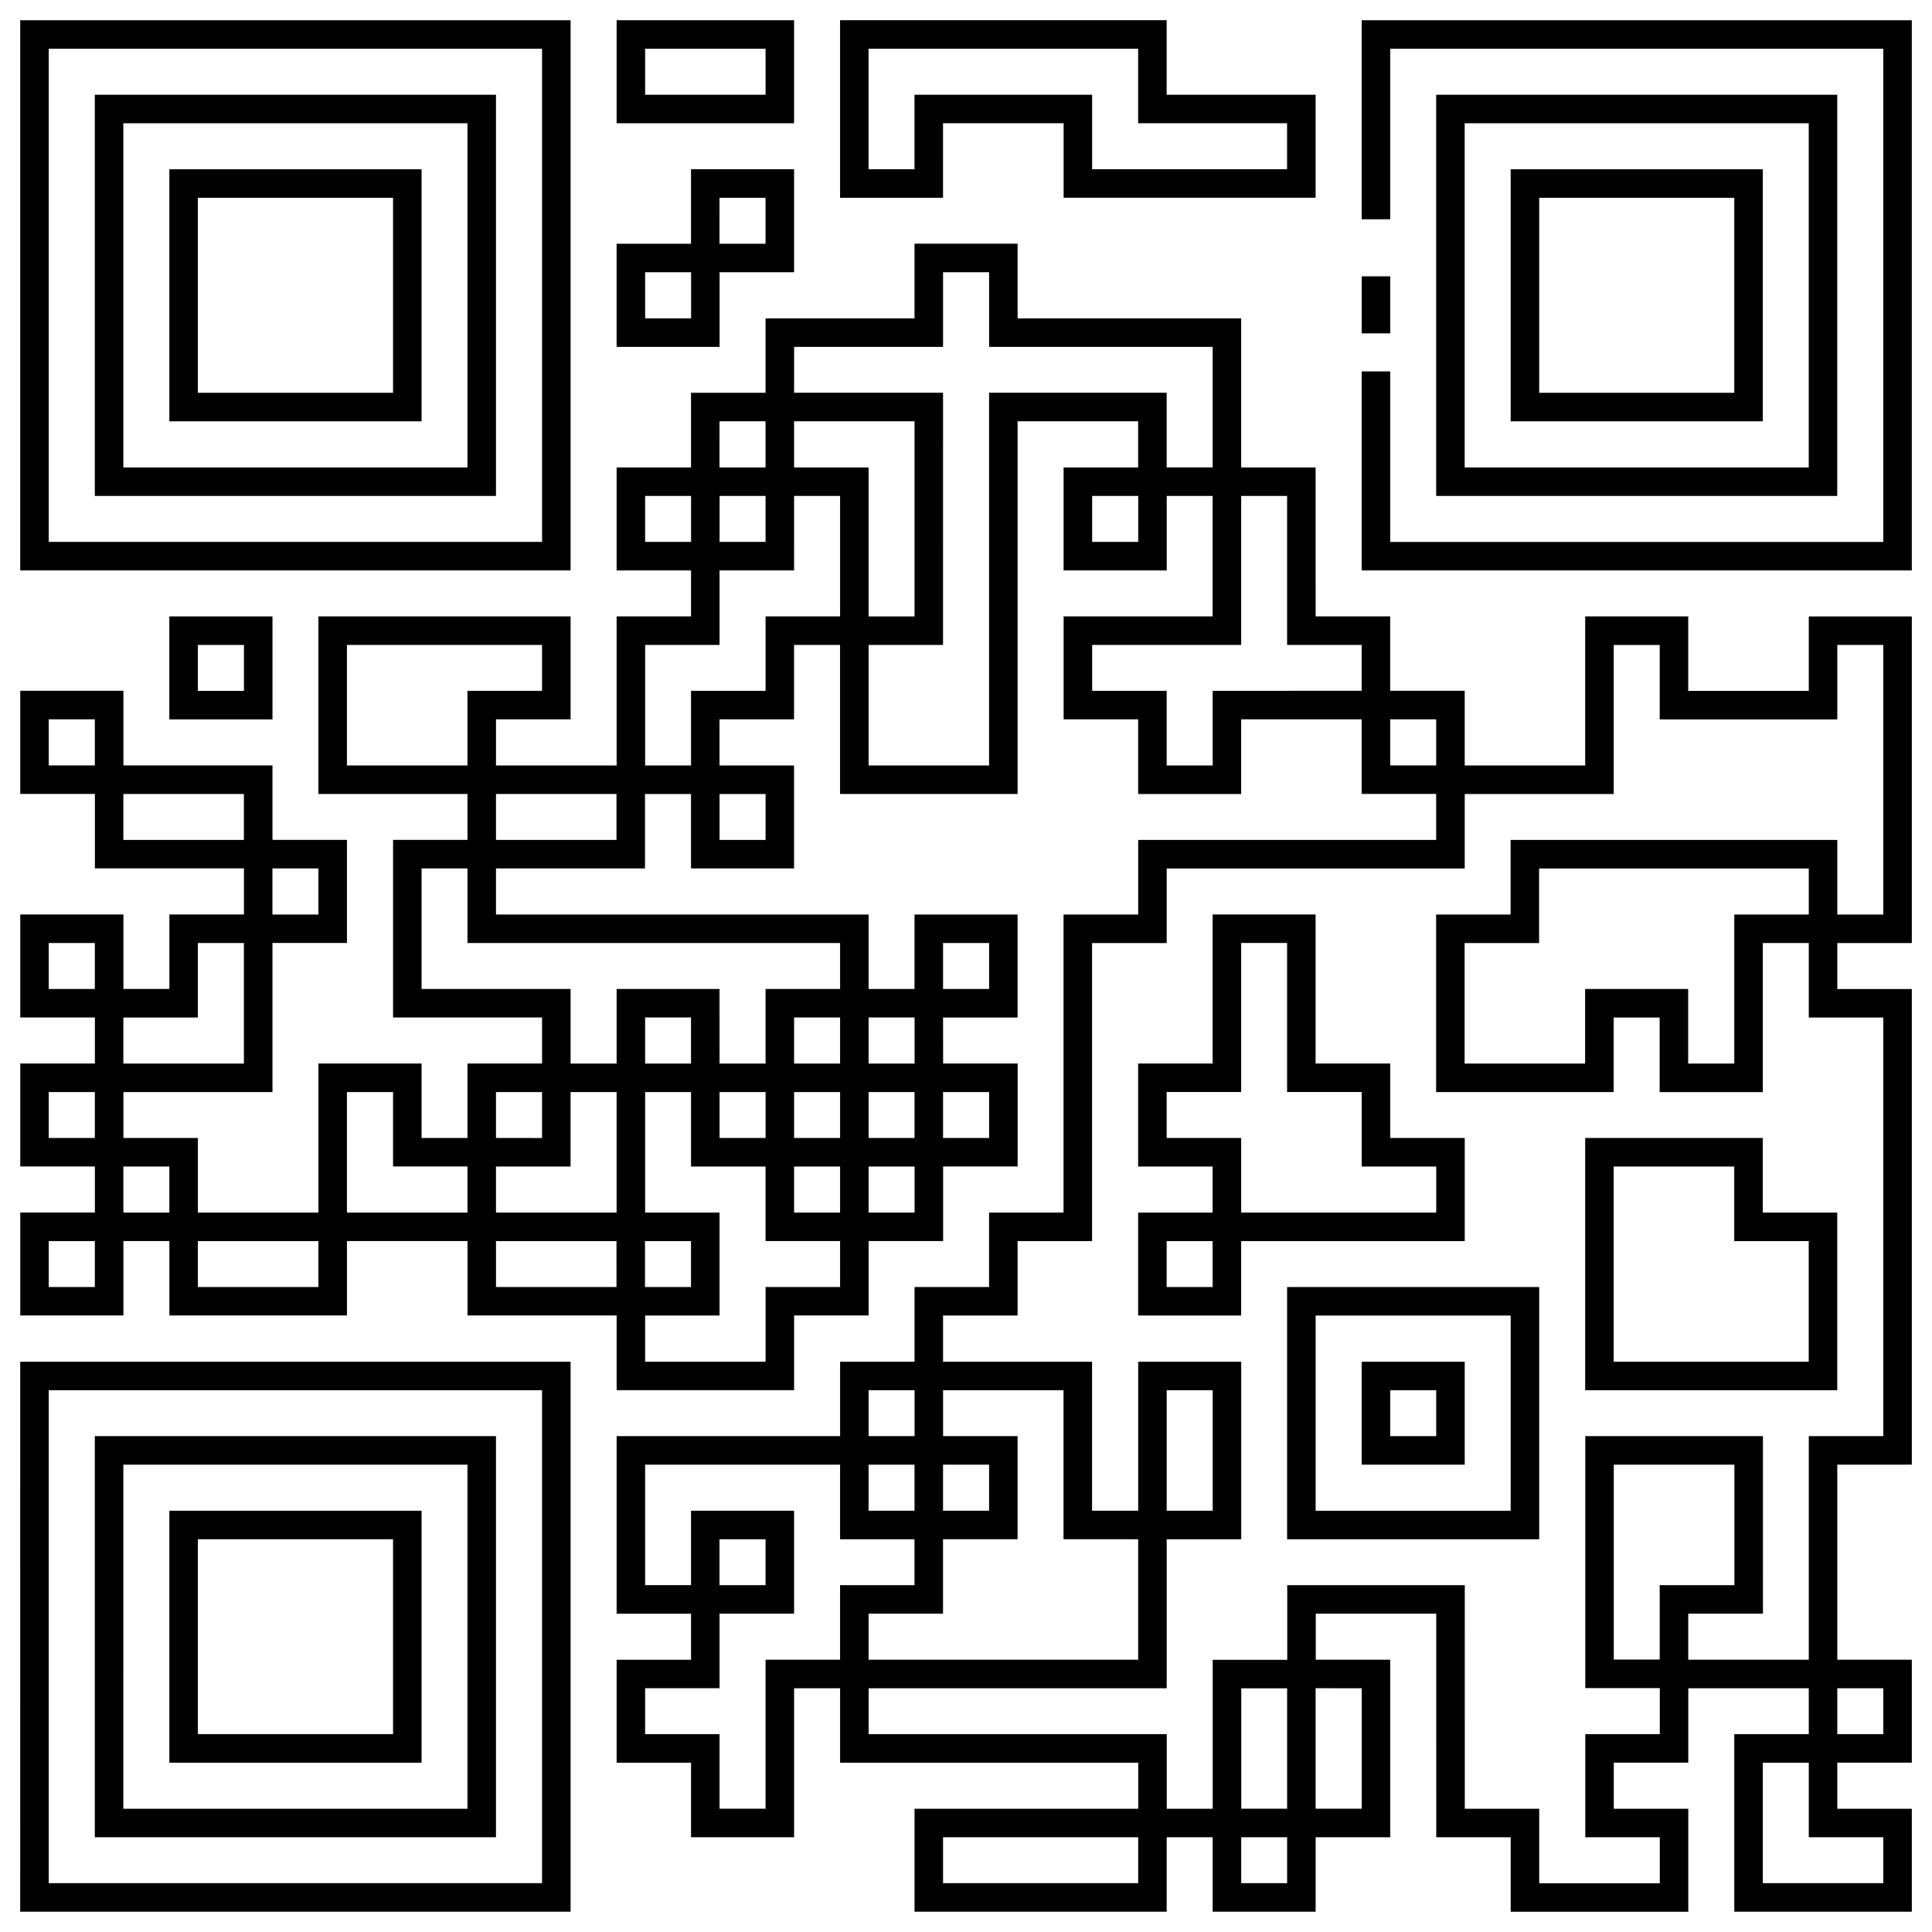
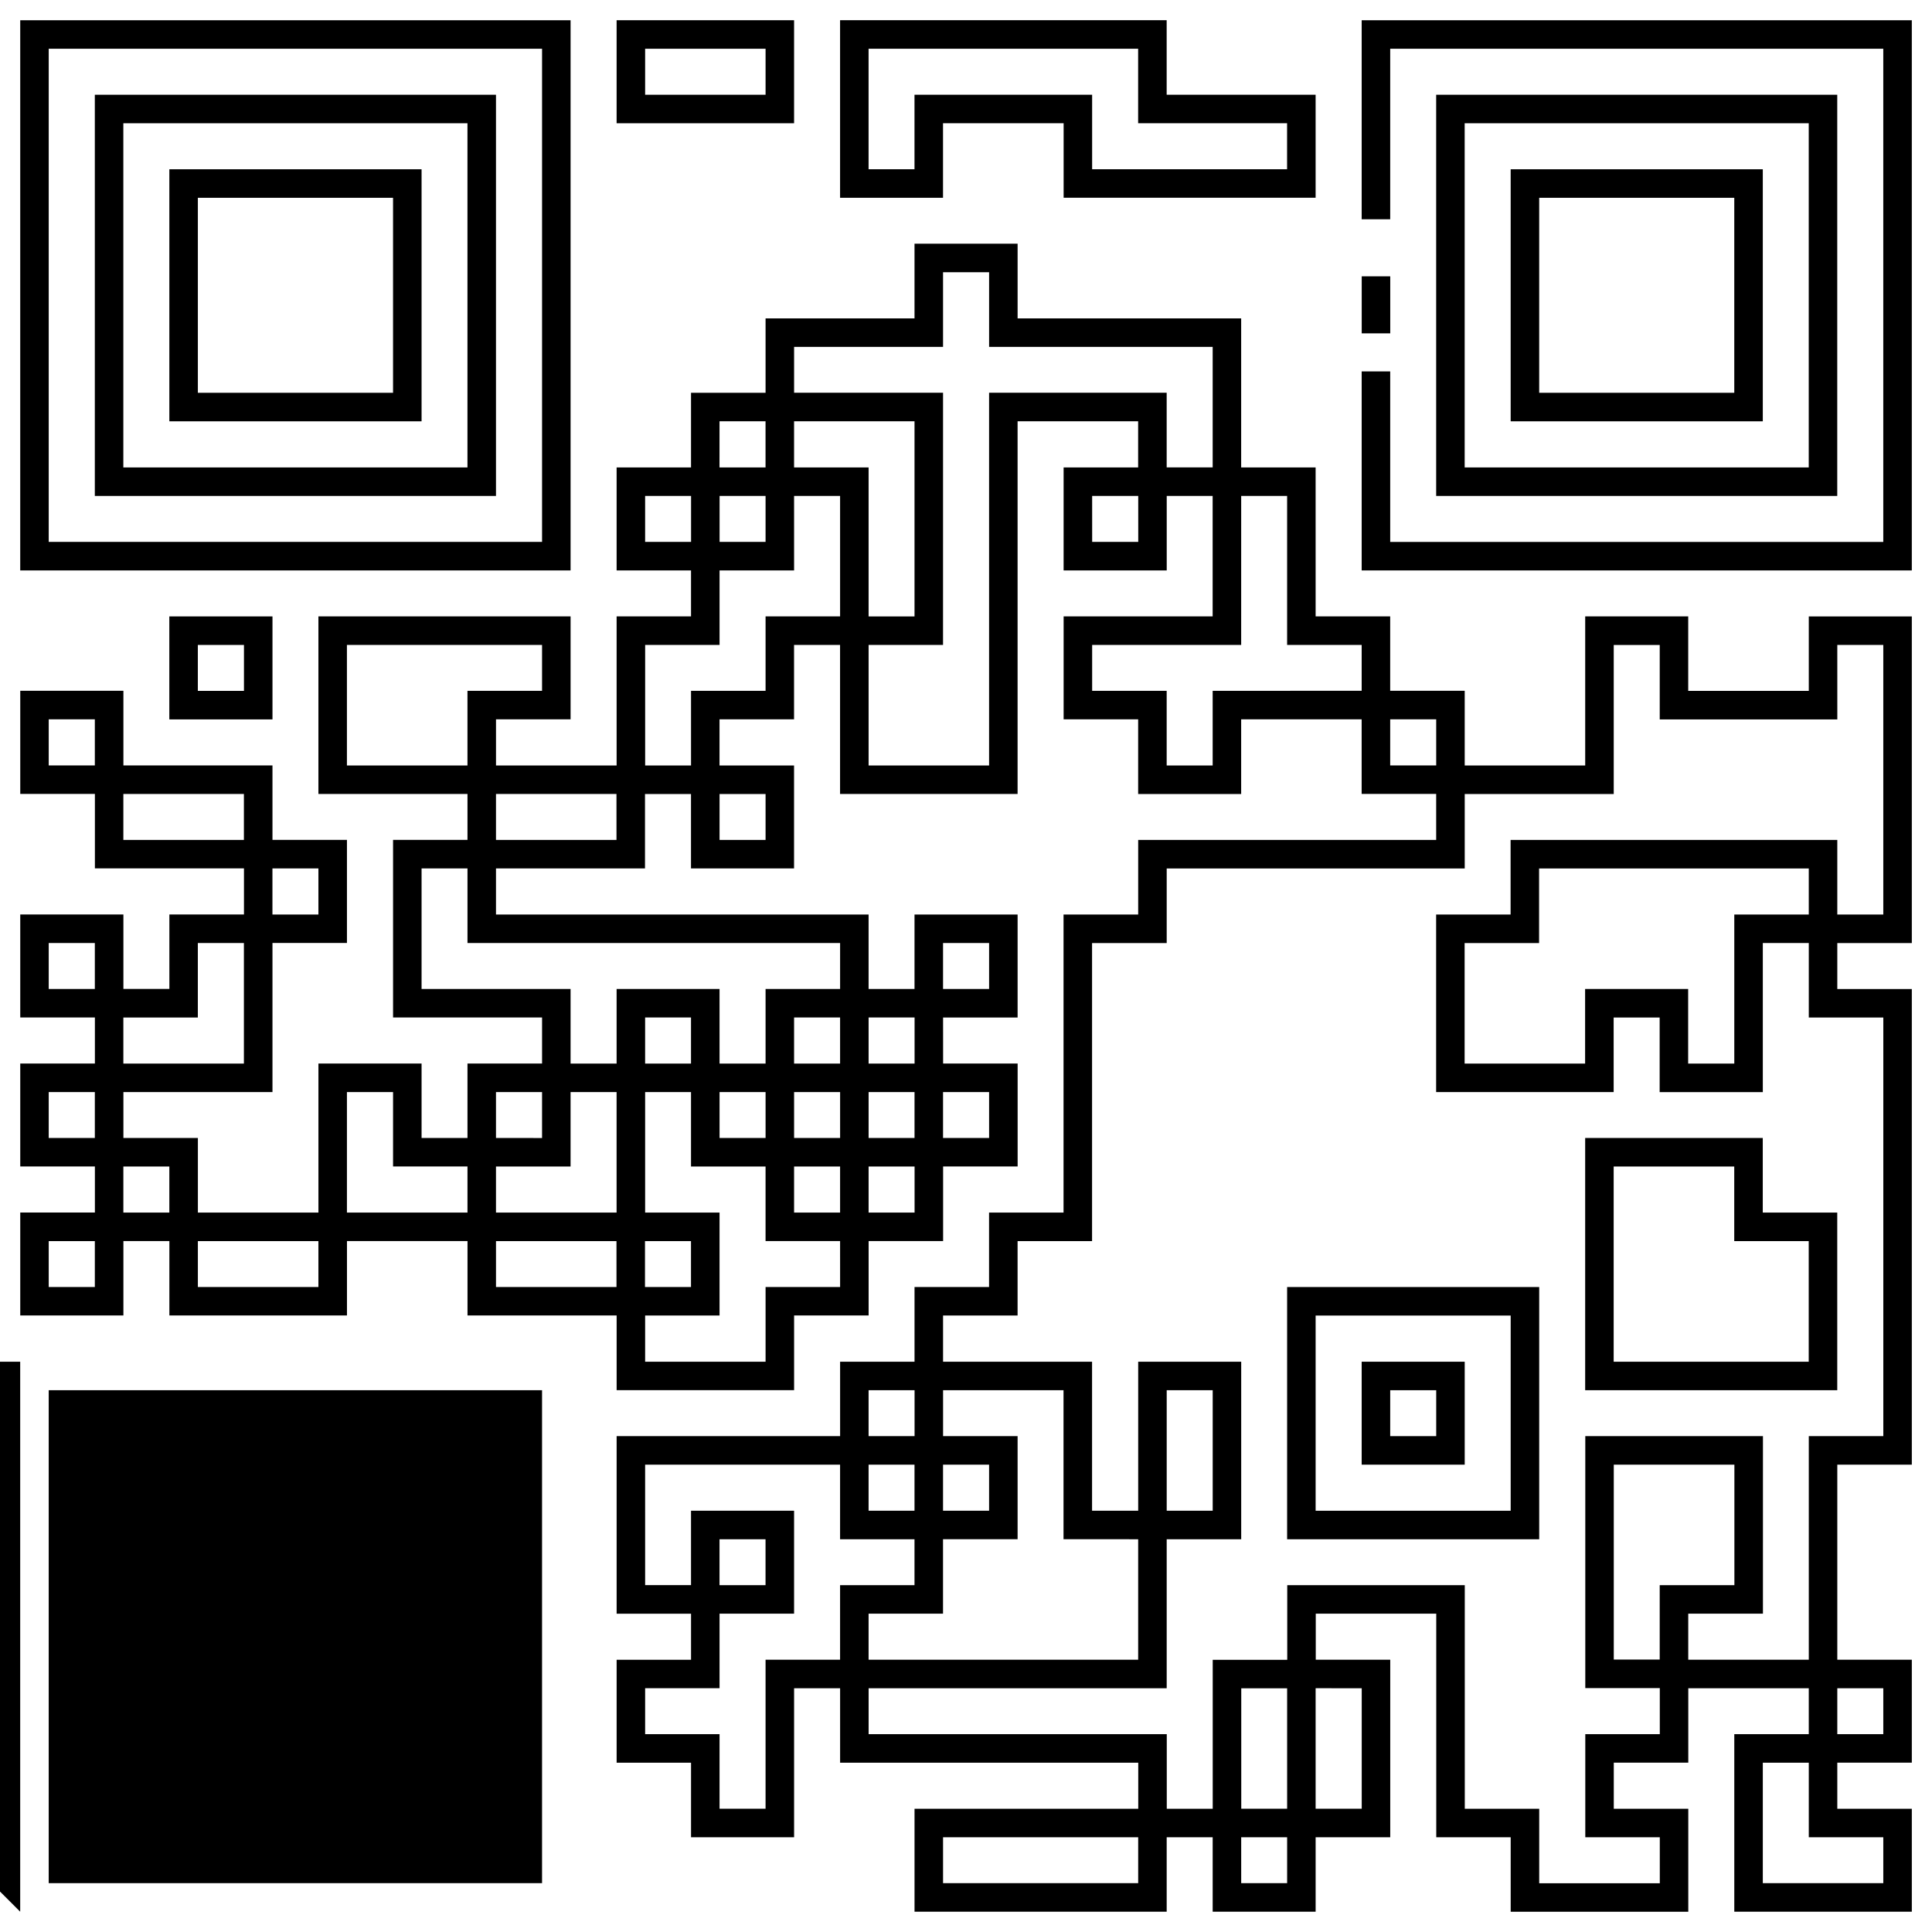
<svg xmlns="http://www.w3.org/2000/svg" fill="#000000" width="800px" height="800px" version="1.1" viewBox="144 144 512 512">
  <g>
    <path d="m354.44 149.36h-47.031v27.305h47.031zm-7.555 19.75h-31.918v-12.191h31.918z" />
    <path d="m393.91 176.66h31.961v19.746h66.781v-27.301h-39.473v-19.75h-86.551v47.055h27.281zm-7.559 12.191h-12.168v-31.941h71.434v19.75h39.473v12.188h-51.664v-19.746h-47.074z" />
    <path d="m275.44 169.11h-106.31v106.32h106.31zm-7.559 98.766h-91.195v-91.211h91.195z" />
    <path d="m295.21 149.36h-145.85v145.81l145.85-0.004zm-7.559 138.25h-130.74v-130.69l130.74-0.004z" />
    <path d="m504.86 149.36v52.746h7.559v-45.191h130.67v130.7h-130.67v-45.191h-7.559v52.746h145.79v-145.8z" />
    <path d="m524.6 169.11v106.32h106.29v-106.32zm98.734 98.766h-91.18v-91.211h91.18z" />
    <path d="m255.72 188.86h-66.84v66.793h66.84zm-7.559 59.234h-51.727v-51.676h51.727z" />
    <path d="m611.16 188.86h-66.816v66.793h66.816zm-7.559 59.234h-51.699v-51.676h51.699z" />
-     <path d="m334.7 216.15h19.738v-27.293h-27.312v19.734h-19.719v27.34h27.293zm-0.02-19.734h12.195v12.176h-12.199zm-7.535 31.961h-12.176v-12.227h12.176z" />
    <path d="m216.21 334.65v-27.293h-27.336v27.293zm-19.781-19.734h12.223v12.176h-12.223z" />
    <path d="m485.1 551.92h66.805v-66.84h-66.805zm7.555-59.285h51.691v51.73h-51.691z" />
    <path d="m630.89 465.35h-19.738v-19.77h-47.066v66.844h66.805zm-7.559 39.516h-51.691v-51.727h31.953v19.77h19.738z" />
-     <path d="m512.42 425.84h-19.773v-39.5h-27.285v39.5h-19.746v27.297h19.746v12.211h-19.746v27.281h27.301v-19.723h59.254v-27.328h-19.75zm-47.055 59.234h-12.188v-12.168h12.188zm59.25-31.938v12.211h-51.691v-19.77h-19.746v-12.18h19.746v-39.5h12.172v39.5h19.773v19.738z" />
    <path d="m623.34 327.09h-31.945v-19.734h-27.301v39.504h-31.93v-19.789h-19.75v-19.719h-19.758l-0.004-39.48h-19.73v-39.5h-59.246v-19.785h-27.32v19.785h-39.473v19.715h-19.754v19.785h-19.719v27.293h19.719v12.191h-19.719v39.504h-31.965v-12.234h19.766v-27.277h-66.828v47.062h39.504v12.168h-19.723v47.062l39.488-0.004v12.207h-19.766v19.723l-12.164 0.004v-19.723h-27.336v39.492h-31.945v-19.77h-19.738v-12.168h39.504v-39.5h19.738v-27.328h-19.738v-19.723h-39.504v-19.789h-27.336v27.332h19.781v19.738h39.504v12.211h-19.766v19.734h-12.184v-19.734h-27.336v27.293h19.781v12.207h-19.781v27.281h19.781v12.211h-19.781v27.281h27.336v-19.723h12.184v19.723h47.062v-19.723h31.945v19.723h39.52v19.793h47.031v-19.793h19.75v-19.723h19.738v-19.77h19.75v-27.281h-19.75l-0.008-12.195h19.75v-27.293h-27.32v19.734h-12.168v-19.734h-98.746v-12.211h39.488v-19.723h12.191v19.723h27.312v-27.281h-19.754v-12.234h19.754v-19.719h12.191v39.504h47.047v-98.77h31.945v12.227h-19.75v27.293h27.328v-19.738h12.168v31.926h-39.492v27.277h19.75v19.789h27.301v-19.789h31.93v19.773h19.75v12.184h-78.973v19.77h-19.781v78.992h-19.738v19.723h-19.75v19.793h-19.723v19.723l-59.223 0.004v47.051h19.719v12.207h-19.719v27.281h19.719v19.766h27.312v-39.488h12.191v19.723l79.012 0.004v12.207h-59.289v27.281h66.824v-19.73h12.188v19.723h27.285v-19.723h19.773v-47.047h-19.738v-12.207h31.93l0.004 59.254h19.723v19.746h47.066v-27.305h-19.746v-12.207h19.746v-19.723h31.93v12.168h-19.738v47.047h47.047v-27.285h-19.75v-12.207h19.75v-27.281h-19.75v-51.699h19.75v-126.05h-19.75v-12.176h19.75v-86.559h-27.305v19.734zm-288.66-71.445h12.195v12.227h-12.199zm19.758 0h31.918v51.711h-12.168v-39.484h-19.75zm-7.555 19.781v12.176h-12.184v-12.176zm-31.918 12.18v-12.18h12.176v12.176h-0.016zm-79.027 59.258v-31.945h51.711v12.16h-19.766v19.789h-31.945zm39.504 86.551h12.207v12.168l-12.207-0.004zm39.488 39.492h12.191v12.168h-12.191zm-7.519-7.559h-31.969v-12.211h19.766v-19.723h12.195v31.934zm-150.5-130.72h12.223v12.219h-12.223zm19.781 31.957v-12.168h31.945v12.168zm39.508 7.559h12.184v12.211h-12.184zm-59.289 31.945v-12.176h12.223v12.176zm19.781 7.559h19.738v-19.734h12.207v31.941h-31.945zm-19.781 31.93v-12.168h12.223v12.168zm12.223 39.496h-12.223v-12.168h12.223zm7.559-19.727v-12.211h12.184v12.211zm51.688 19.727h-31.945v-12.168h31.945zm7.559-19.727v-31.938h12.223v19.723h19.723v12.211zm71.438 19.727h-31.934v-12.168h31.93zm59.258 0h-19.75v19.793h-31.918v-12.238h19.719v-27.281h-19.719v-31.938h12.16v19.723h19.754v19.77h19.75zm-39.512-59.219h-12.16v-12.207h12.16zm39.512 7.559v12.168h-12.191v-12.168zm-12.195-7.559v-12.207h12.191v12.207zm19.75 7.559h12.168v12.168h-12.168zm-19.75 19.723h12.191v12.211h-12.191zm-7.555-7.559h-12.195v-12.168h12.195zm39.488 19.77h-12.184v-12.211h12.184zm19.75-31.934v12.168h-12.207v-12.168zm-12.207-39.5h12.207v12.176h-12.207zm-7.559 19.734h0.016v12.207h-12.184v-12.207zm-19.723-19.734v12.176h-19.75v19.766h-12.195l-0.004-19.766h-27.277v19.766h-12.199v-19.766h-39.488v-31.945h12.168v19.77zm-59.258-27.328h-31.934v-12.168h31.93zm39.508-12.164v12.168h-12.195v-12.168zm0-47.066v19.719h-19.754v19.789h-12.16v-31.945h19.719v-19.75h19.754l-0.004-19.742h12.191v31.926zm98.762-19.75h-12.211l-0.004-12.18h12.211zm7.555-19.734h-0.02v-19.785h-47.062v98.773h-31.93v-31.945h19.723l0.004-66.828h-39.473v-12.156h39.473v-19.785h12.207v19.785h59.246v31.941zm12.168 59.203v19.789h-12.188v-19.789h-19.75v-12.16h39.492l0.004-39.488h12.172v39.484h19.758v12.16zm47.047 7.555h12.191v12.219h-12.191zm-138.23 177.79h12.184v12.168h-12.184zm71.438 39.496v31.93h-71.438v-12.207h19.723v-19.723h19.766v-27.328h-19.75v-12.168h31.918v39.492zm-71.438-19.77h12.168v12.211h-12.168zm19.727 0h12.207v12.211h-12.207zm-47.031 51.699v39.488h-12.195v-19.766h-19.719v-12.168h19.719v-19.766h19.754v-27.281h-27.312v19.723h-12.16l-0.004-31.93h51.664v19.77h19.723v12.168h-19.723v19.766zm-12.203-19.762v-12.168h12.195v12.168zm110.95 78.977h-51.711v-12.168h51.711zm39.473 0h-12.172v-12.168h12.172zm-12.156-19.727v-31.918h12.156v31.918zm31.926-31.93v31.93h-12.219v-31.918h0.035v-0.016zm138.22 39.488v12.168h-31.93v-31.93h12.184v19.766zm0-39.488v12.168h-12.191v-12.168zm-12.191-276.49h12.191v71.445h-12.191v-19.77h-86.578v19.77h-19.734v47.055h47.047l-0.004-19.762h12.191v19.766h27.34v-39.5h12.184v19.734h19.75v110.94h-19.75v59.258h-31.945v-12.207h19.793l0.004-47.051h-47.082v66.773h19.746v12.207h-19.746v27.32h19.746v12.188l-31.957 0.004v-19.746h-19.723l-0.004-59.25h-47.047v19.766h-0.035v0.016h-19.715v39.473h-0.016l-12.16-0.004v-19.766l-79.012 0.004v-12.168h78.992v-39.488h19.746v-47.051h-27.301v39.492h-12.223v-39.492h-39.488v-12.238h19.75v-19.723h19.738v-78.988h19.781v-19.77h78.98v-19.723h39.488v-39.504h12.188v19.734h47.062l-0.004-19.742zm-66.832 91.18v19.766h-31.93v-31.941h19.734v-19.77h71.469v12.211h-19.738v39.5h-12.227v-19.766zm19.77 157.99v19.723h-12.172v-51.66h31.965v31.938zm-130.65-19.727v-31.938h12.188v31.938z" />
    <path d="m504.86 532.15h27.305v-27.281h-27.305zm7.559-19.727h12.191v12.168h-12.191z" />
    <path d="m169.13 630.89h106.31v-106.3h-106.31zm7.559-98.746h91.191v91.191h-91.195z" />
-     <path d="m149.35 650.62h145.86v-145.75h-145.85zm7.559-138.2h130.74v130.64h-130.74z" />
+     <path d="m149.35 650.62v-145.75h-145.85zm7.559-138.2h130.74v130.64h-130.74z" />
    <path d="m188.88 611.13h66.84v-66.77h-66.84zm7.555-59.211h51.727v51.656h-51.727z" />
    <path d="m504.87 217.23h7.559v15.113h-7.559z" />
  </g>
</svg>